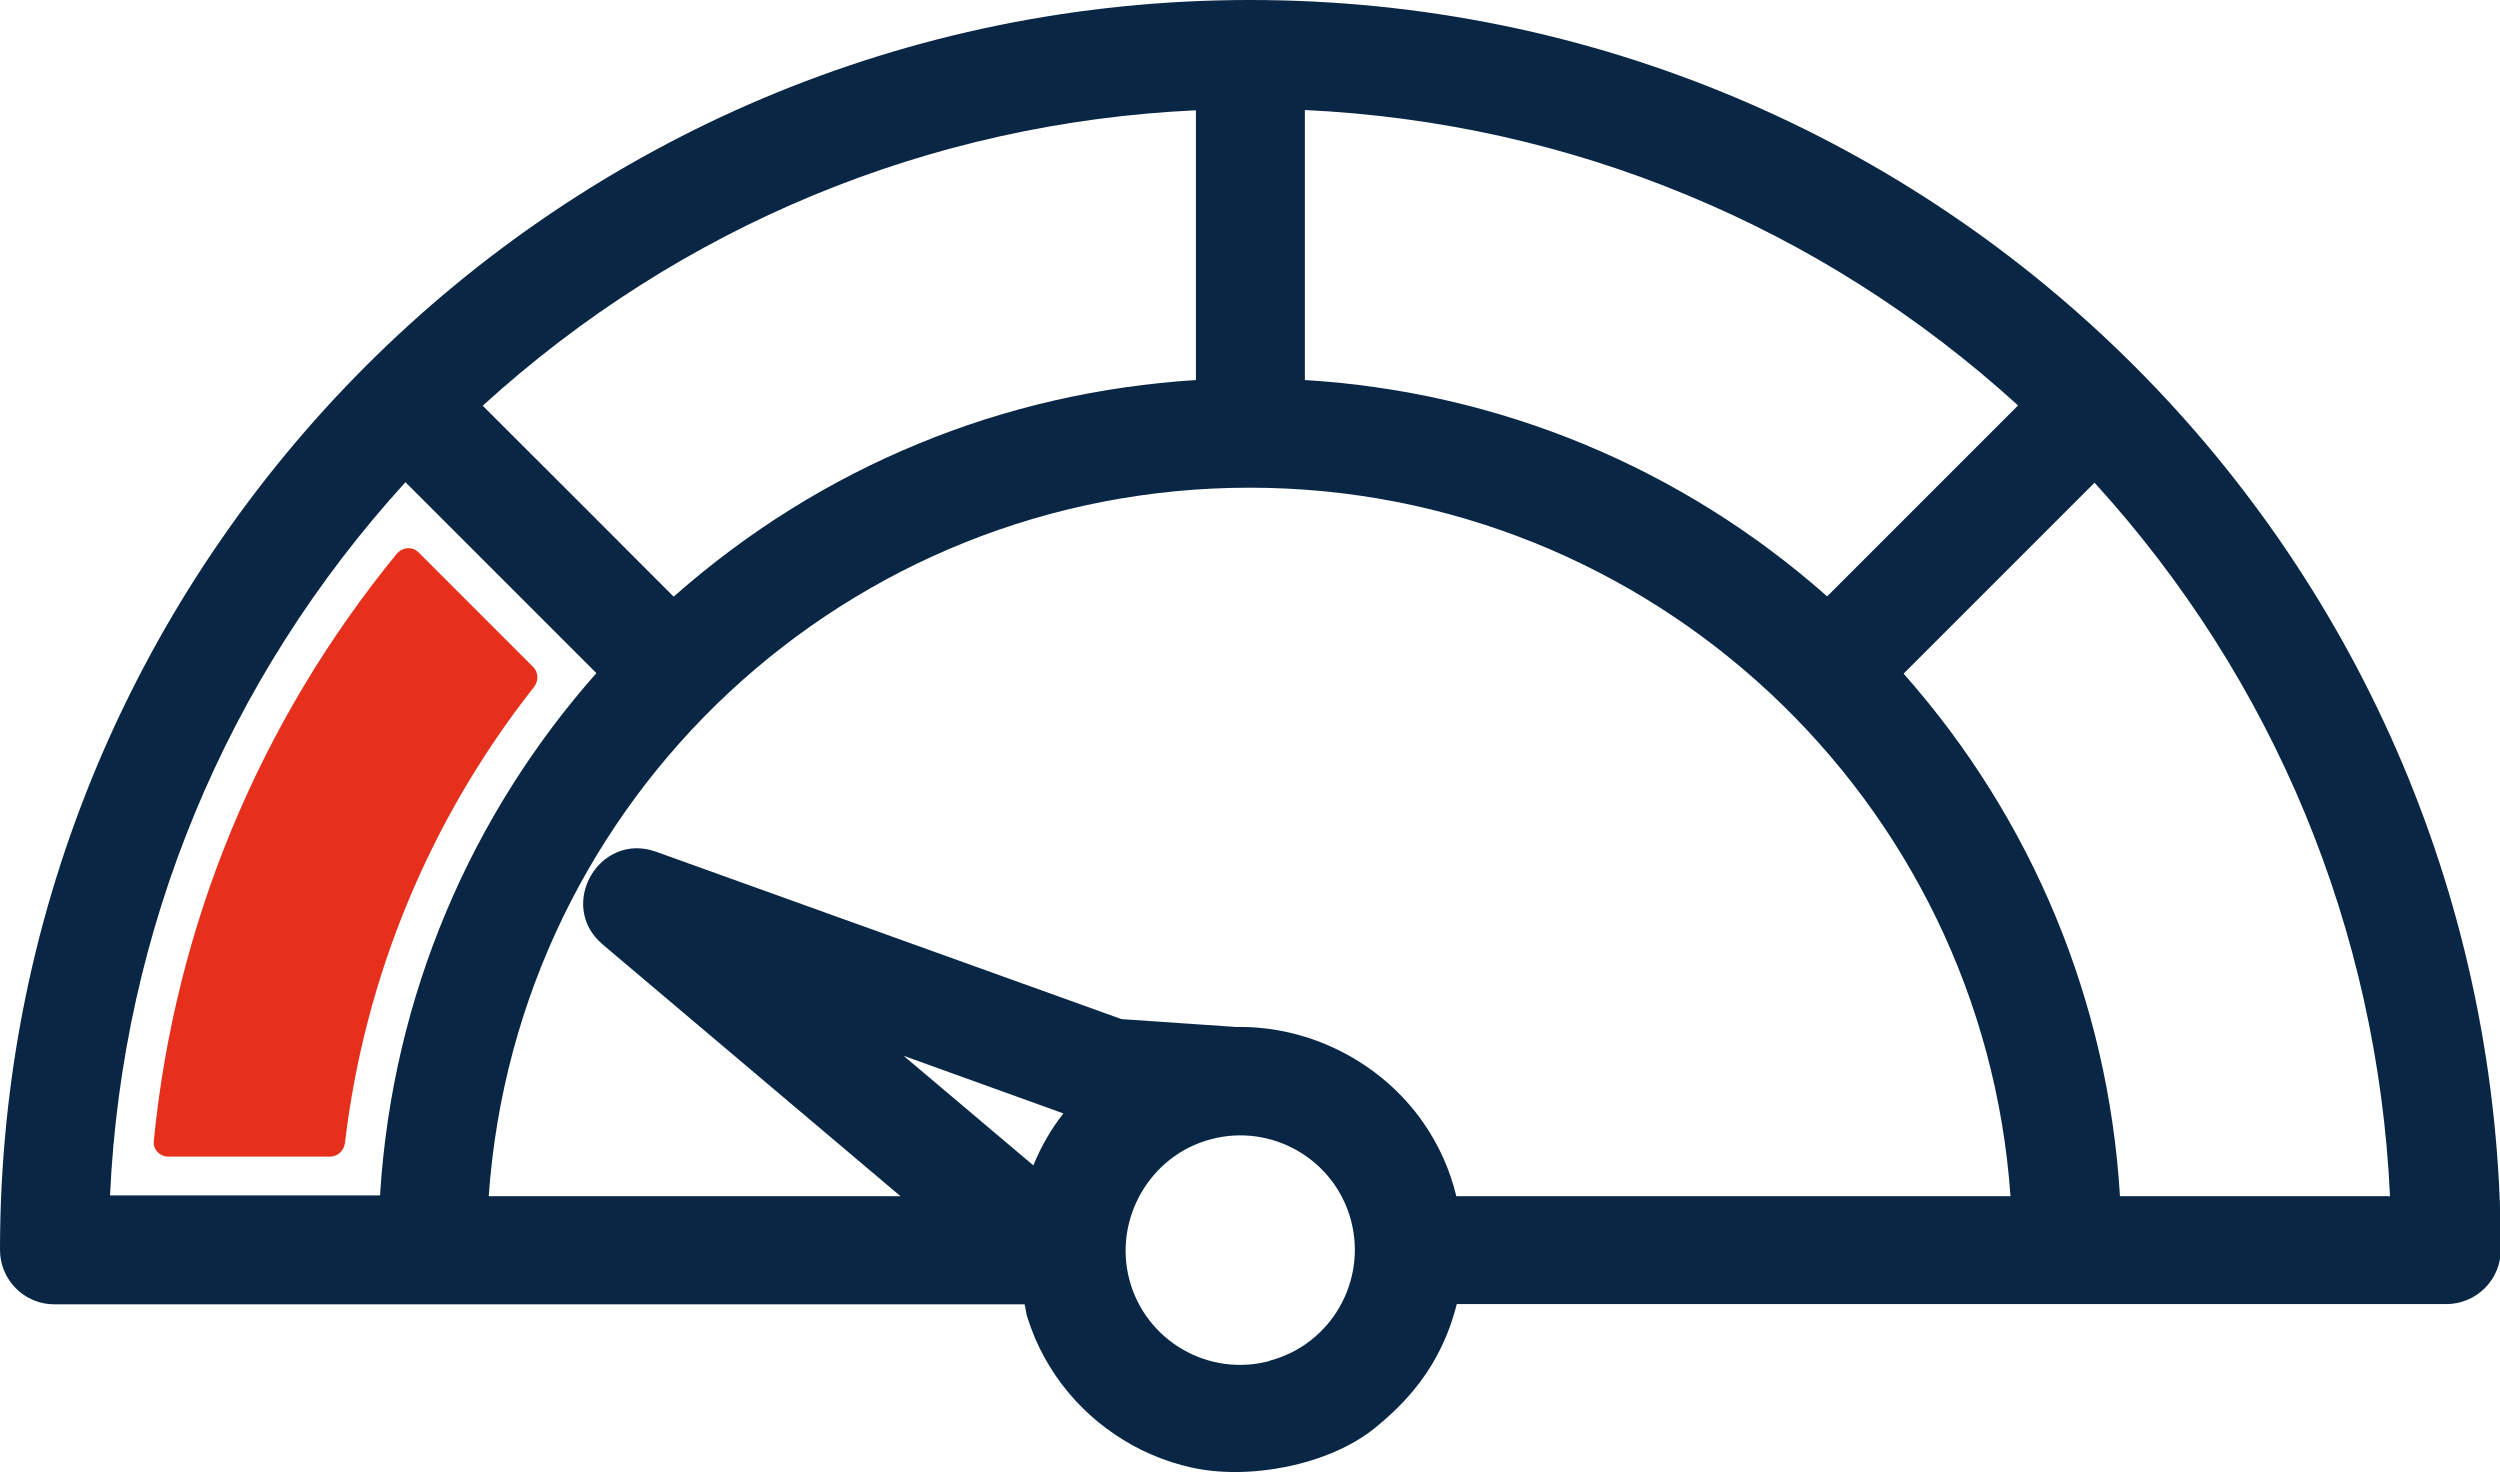
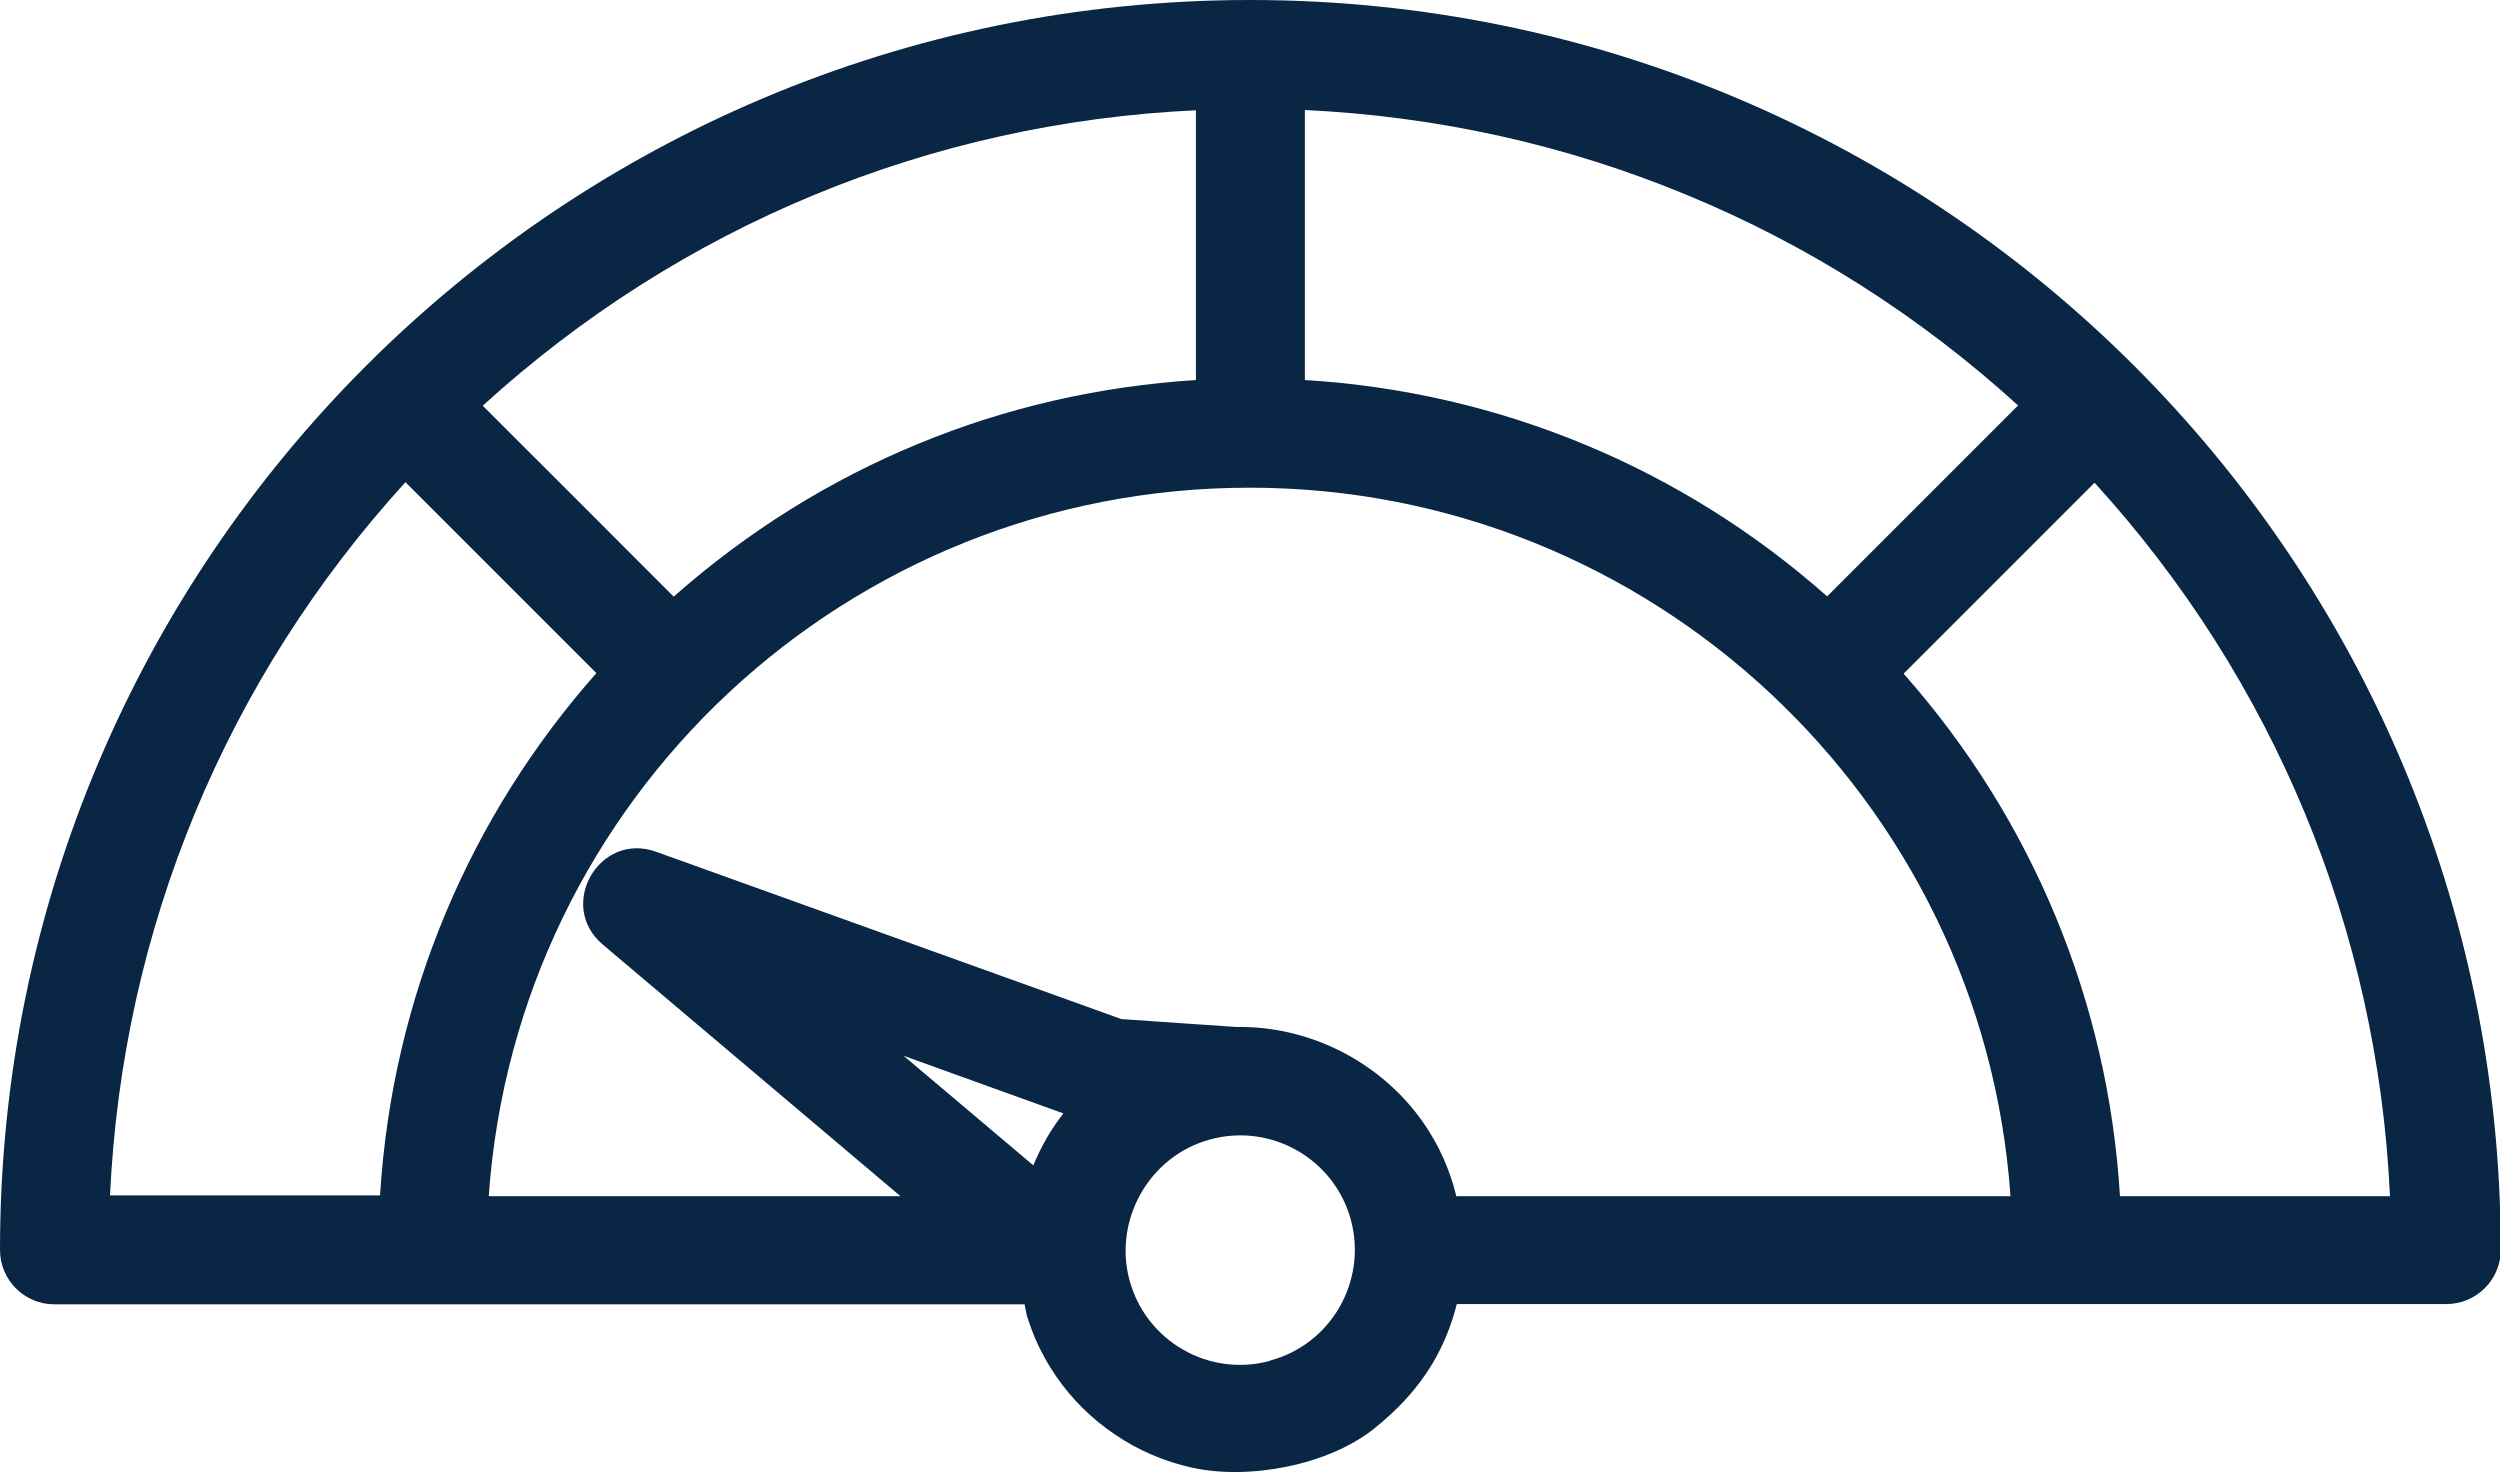
<svg xmlns="http://www.w3.org/2000/svg" id="Layer_2" data-name="Layer 2" viewBox="0 0 95.45 56.21">
  <defs>
    <style> .cls-1 { fill: #092645; } .cls-1, .cls-2 { stroke-width: 0px; } .cls-2 { fill: #e6301c; } </style>
  </defs>
  <g id="Layer_2-2" data-name="Layer 2">
    <g id="Layer_1-2" data-name="Layer 1-2">
-       <path class="cls-2" d="m15.98,21.09c-.11-.11-.23-.16-.38-.16-.12,0-.3.04-.45.21-5.26,6.43-8.47,14.19-9.28,22.44-.01.14.03.27.13.39.08.08.21.19.42.19h6.18c.29,0,.53-.22.57-.52.75-6.35,3.24-12.36,7.21-17.4.19-.24.18-.56-.01-.76l-4.39-4.39h0Z" />
      <path class="cls-1" d="m47.73,0C21.35,0,0,21.35,0,47.72c0,1.15.93,2.08,2.08,2.08h37.04c.04.18.07.4.1.48.09.28.19.55.3.82.22.5.48.98.79,1.43.6.88,1.38,1.65,2.26,2.24.88.6,1.88,1.03,2.92,1.26,2.17.49,5.22-.08,6.98-1.49.87-.7,1.63-1.49,2.21-2.46.43-.72.74-1.49.94-2.29h37.78c1.15,0,2.08-.93,2.08-2.08C95.45,21.35,74.11,0,47.73,0Zm2.08,4.2c5.09.24,10.01,1.34,14.61,3.25,4.6,1.9,8.86,4.6,12.63,8.03-3.69,3.69-3.64,3.64-7.29,7.29-5.54-4.91-12.52-7.81-19.94-8.26V4.2Zm-4.15,0v10.31c-3.65.23-7.23,1.04-10.59,2.43-3.36,1.38-6.52,3.34-9.35,5.84-3.65-3.65-3.6-3.61-7.29-7.29,7.53-6.86,17.06-10.81,27.24-11.28ZM4.2,45.65c.47-10.17,4.42-19.71,11.28-27.24l7.29,7.29c-4.76,5.38-7.79,12.3-8.26,19.94H4.2Zm35.26-1.15l-4.96-4.19,6.1,2.2c-.5.64-.85,1.27-1.15,1.99Zm9.02,7.46c-2.33.63-4.74-.76-5.36-3.1-.61-2.3.77-4.74,3.1-5.36,2.33-.63,4.74.76,5.36,3.09.62,2.33-.76,4.74-3.1,5.36h0Zm7.12-6.3c-.24-.99-.66-1.94-1.26-2.8-1.6-2.3-4.33-3.7-7.14-3.65l-4.38-.3-17.77-6.39c-2.17-.78-3.8,2.05-2.04,3.54,0,0,6.65,5.62,11.37,9.61h-15.72c1.07-15.23,13.72-27.05,29.05-27.05s27.99,11.91,29.05,27.05h-21.18Zm25.34,0c-.45-7.41-3.34-14.38-8.26-19.94l7.29-7.29c6.86,7.53,10.81,17.07,11.28,27.24h-10.31,0Z" />
    </g>
  </g>
</svg>